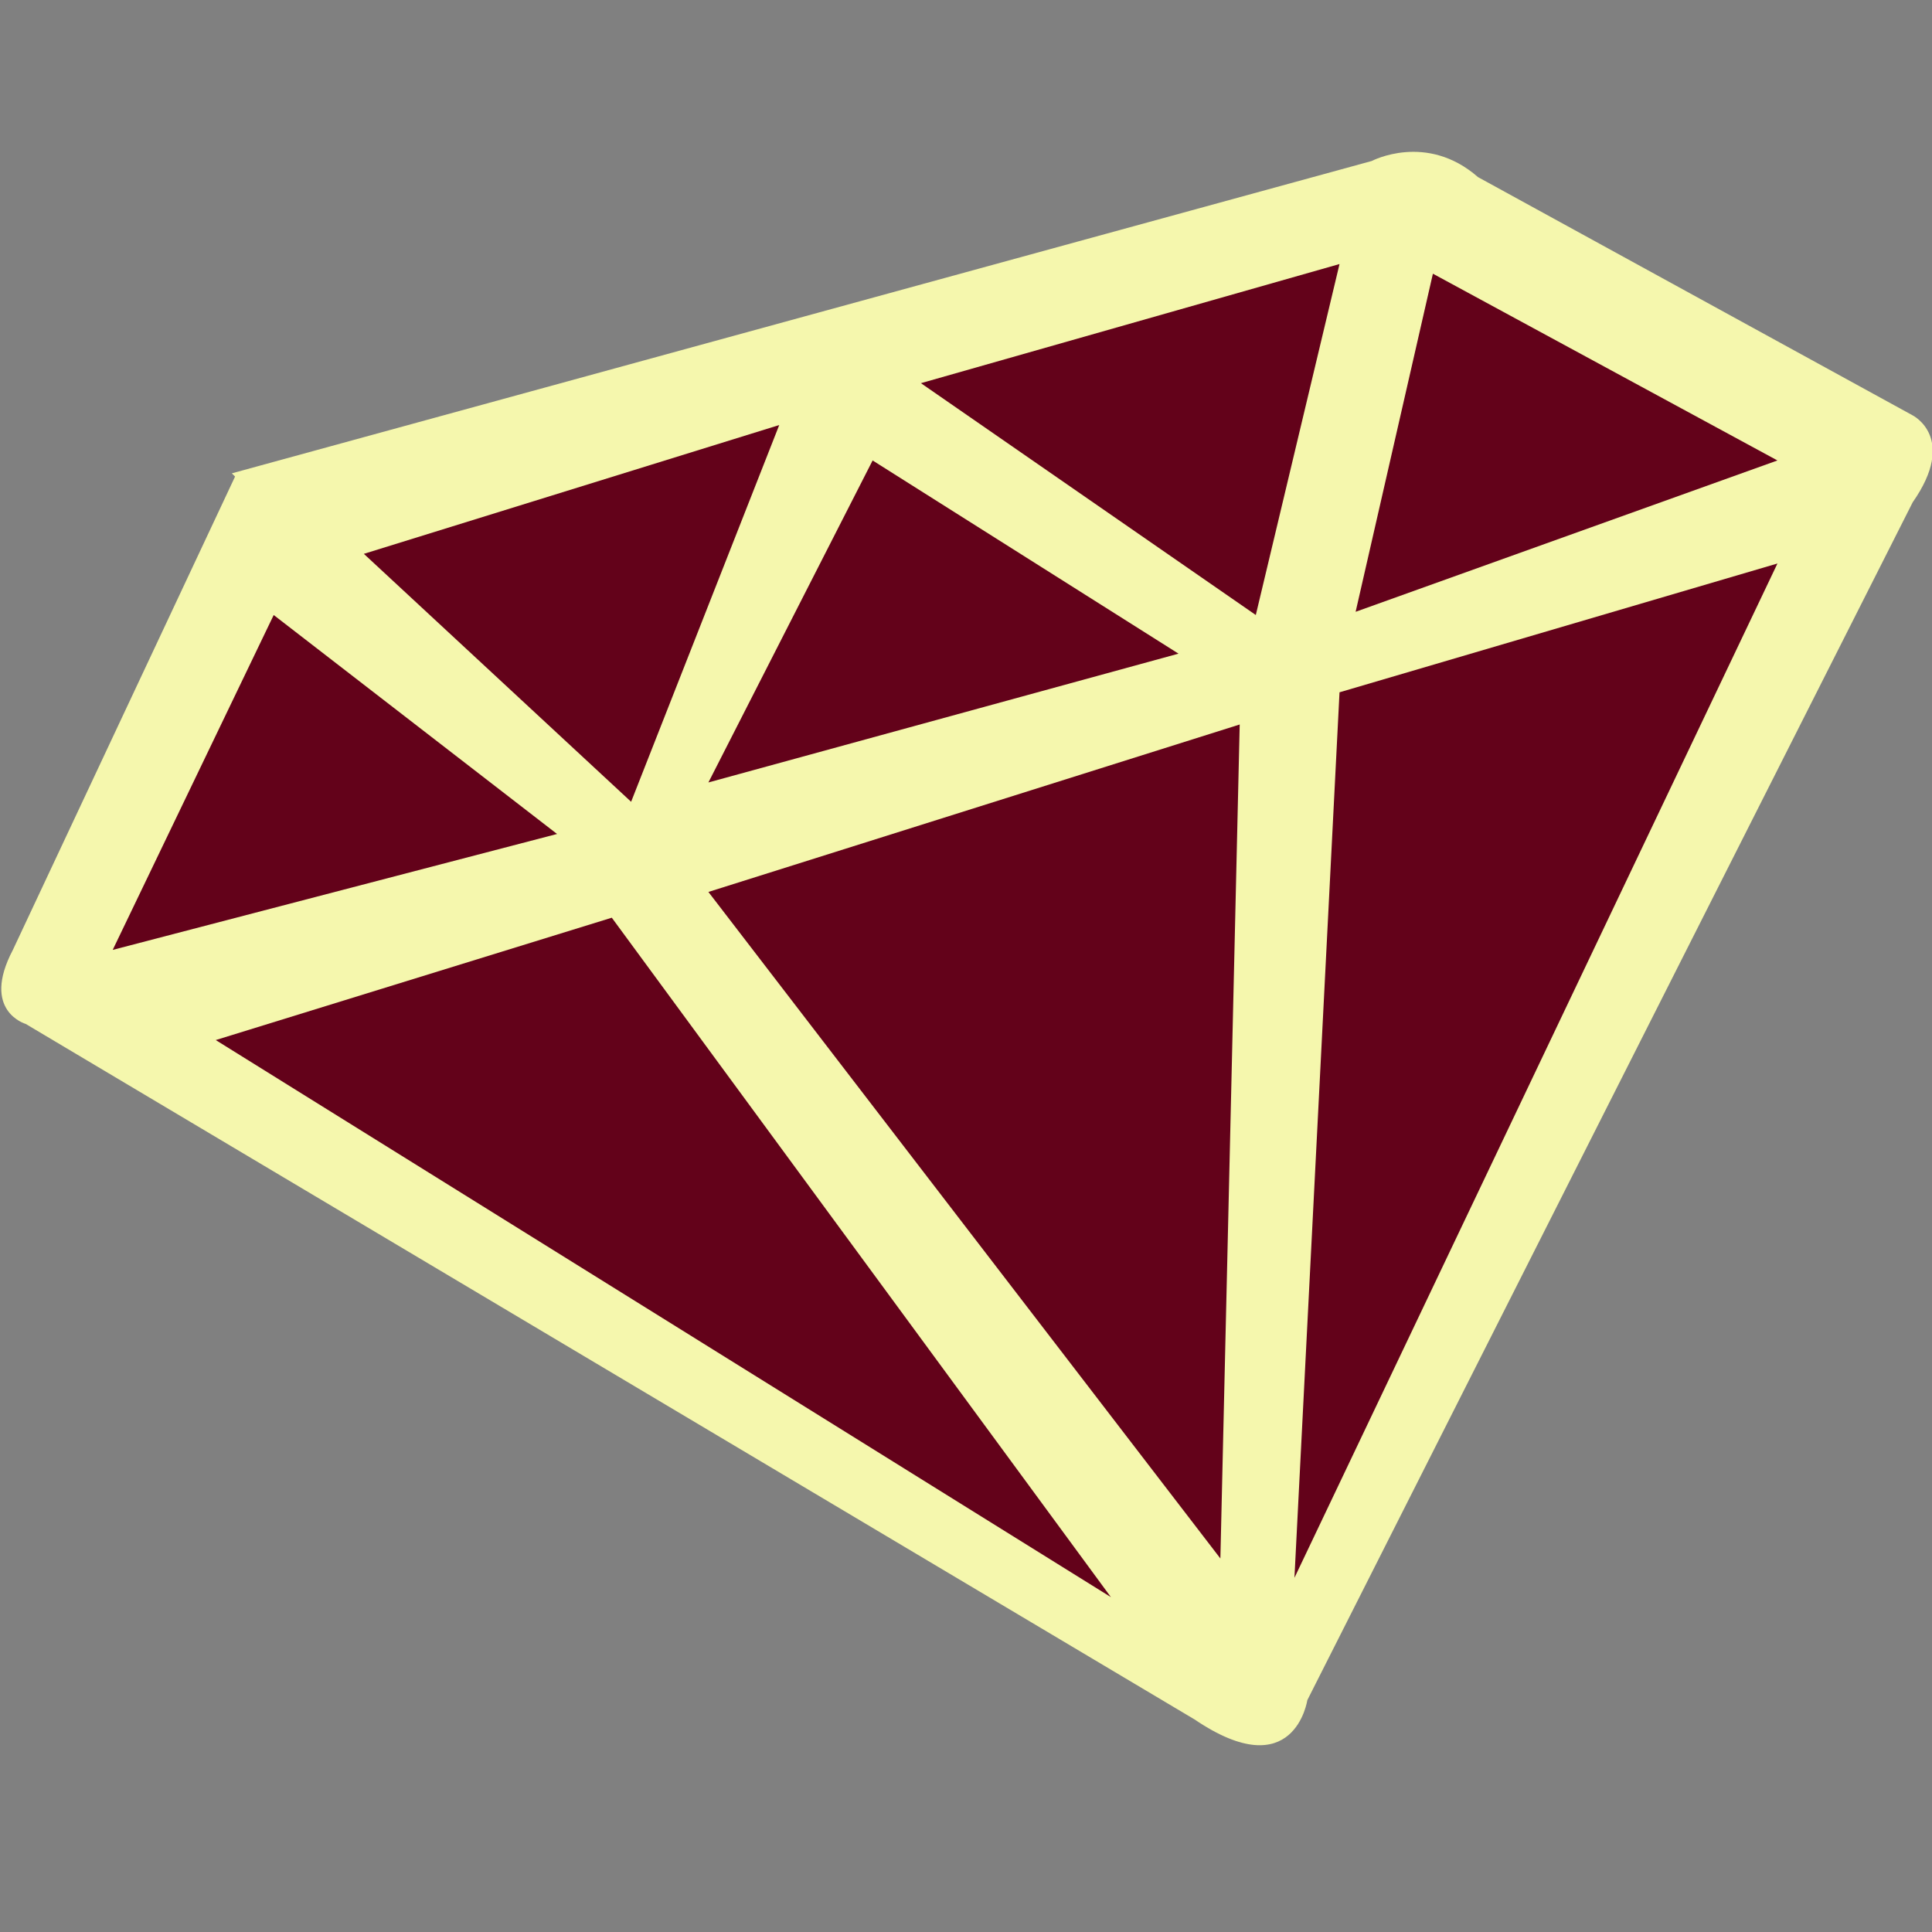
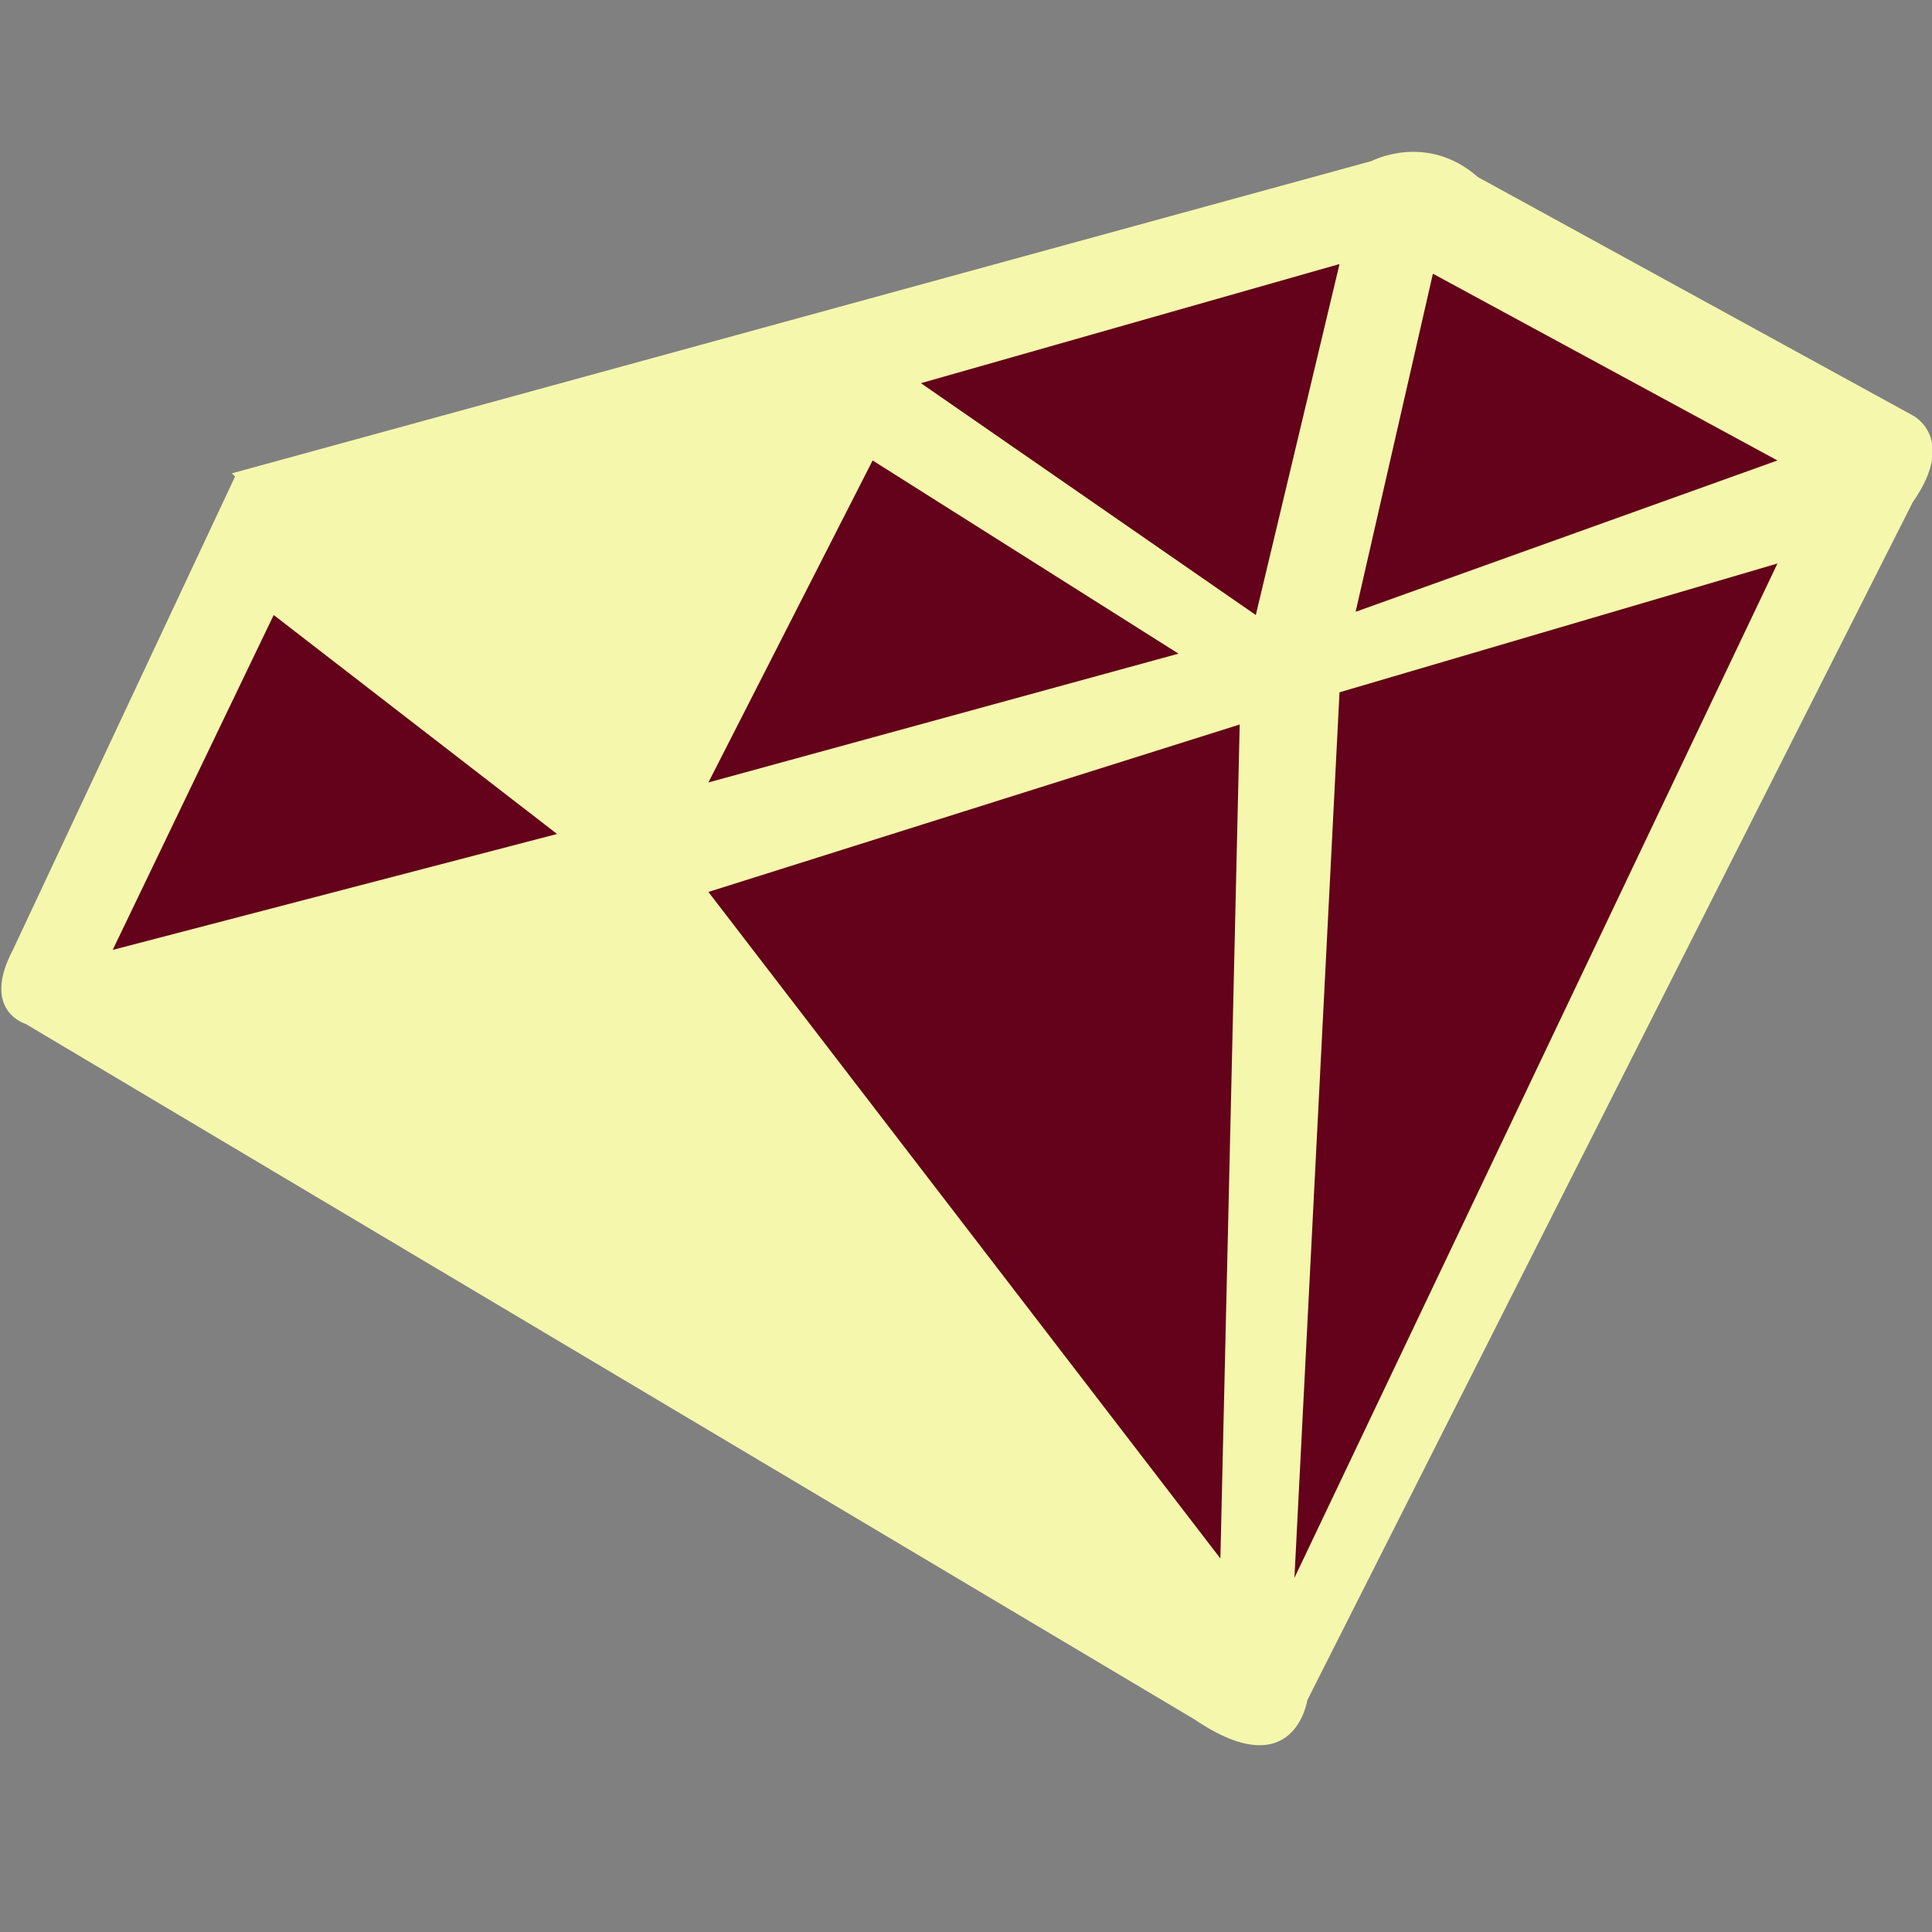
<svg xmlns="http://www.w3.org/2000/svg" id="a" data-name="Layer 1" viewBox="0 0 60 60">
  <rect x="0" y="0" width="60" height="60" fill="#808080" stroke="none" />
  <defs>
    <style>
      .b {
        fill: #f5f7ad;
      }

      .c {
        fill: #63021a;
      }
    </style>
  </defs>
  <path class="b" d="M7.2,14.7L42.6,5s1.7-.9,3.3.5l13.5,7.4s1.4.7,0,2.7l-18.8,37.2s-.4,2.7-3.5.6L.8,31.8s-1.4-.4-.4-2.3l6.9-14.7Z" />
  <g>
    <polygon class="c" points="8.5 19.1 3.5 29.5 17.3 25.9 8.5 19.1" />
-     <polygon class="c" points="11.3 17.2 19.6 24.9 24.2 13.2 11.3 17.2" />
    <polygon class="c" points="27.1 14.3 22 24.3 36.6 20.3 27.1 14.3" />
    <polygon class="c" points="28.6 11.9 39 19.1 41.6 8.2 28.6 11.9" />
    <polygon class="c" points="44.5 8.5 42.1 19 55.2 14.3 44.5 8.5" />
-     <polygon class="c" points="6.7 32.3 19 28.5 34.5 49.6 6.7 32.3" />
    <polygon class="c" points="22 27.7 37.9 48.4 38.5 22.5 22 27.7" />
    <polygon class="c" points="41.6 21.5 40.2 49 55.2 17.5 41.6 21.5" />
  </g>
</svg>